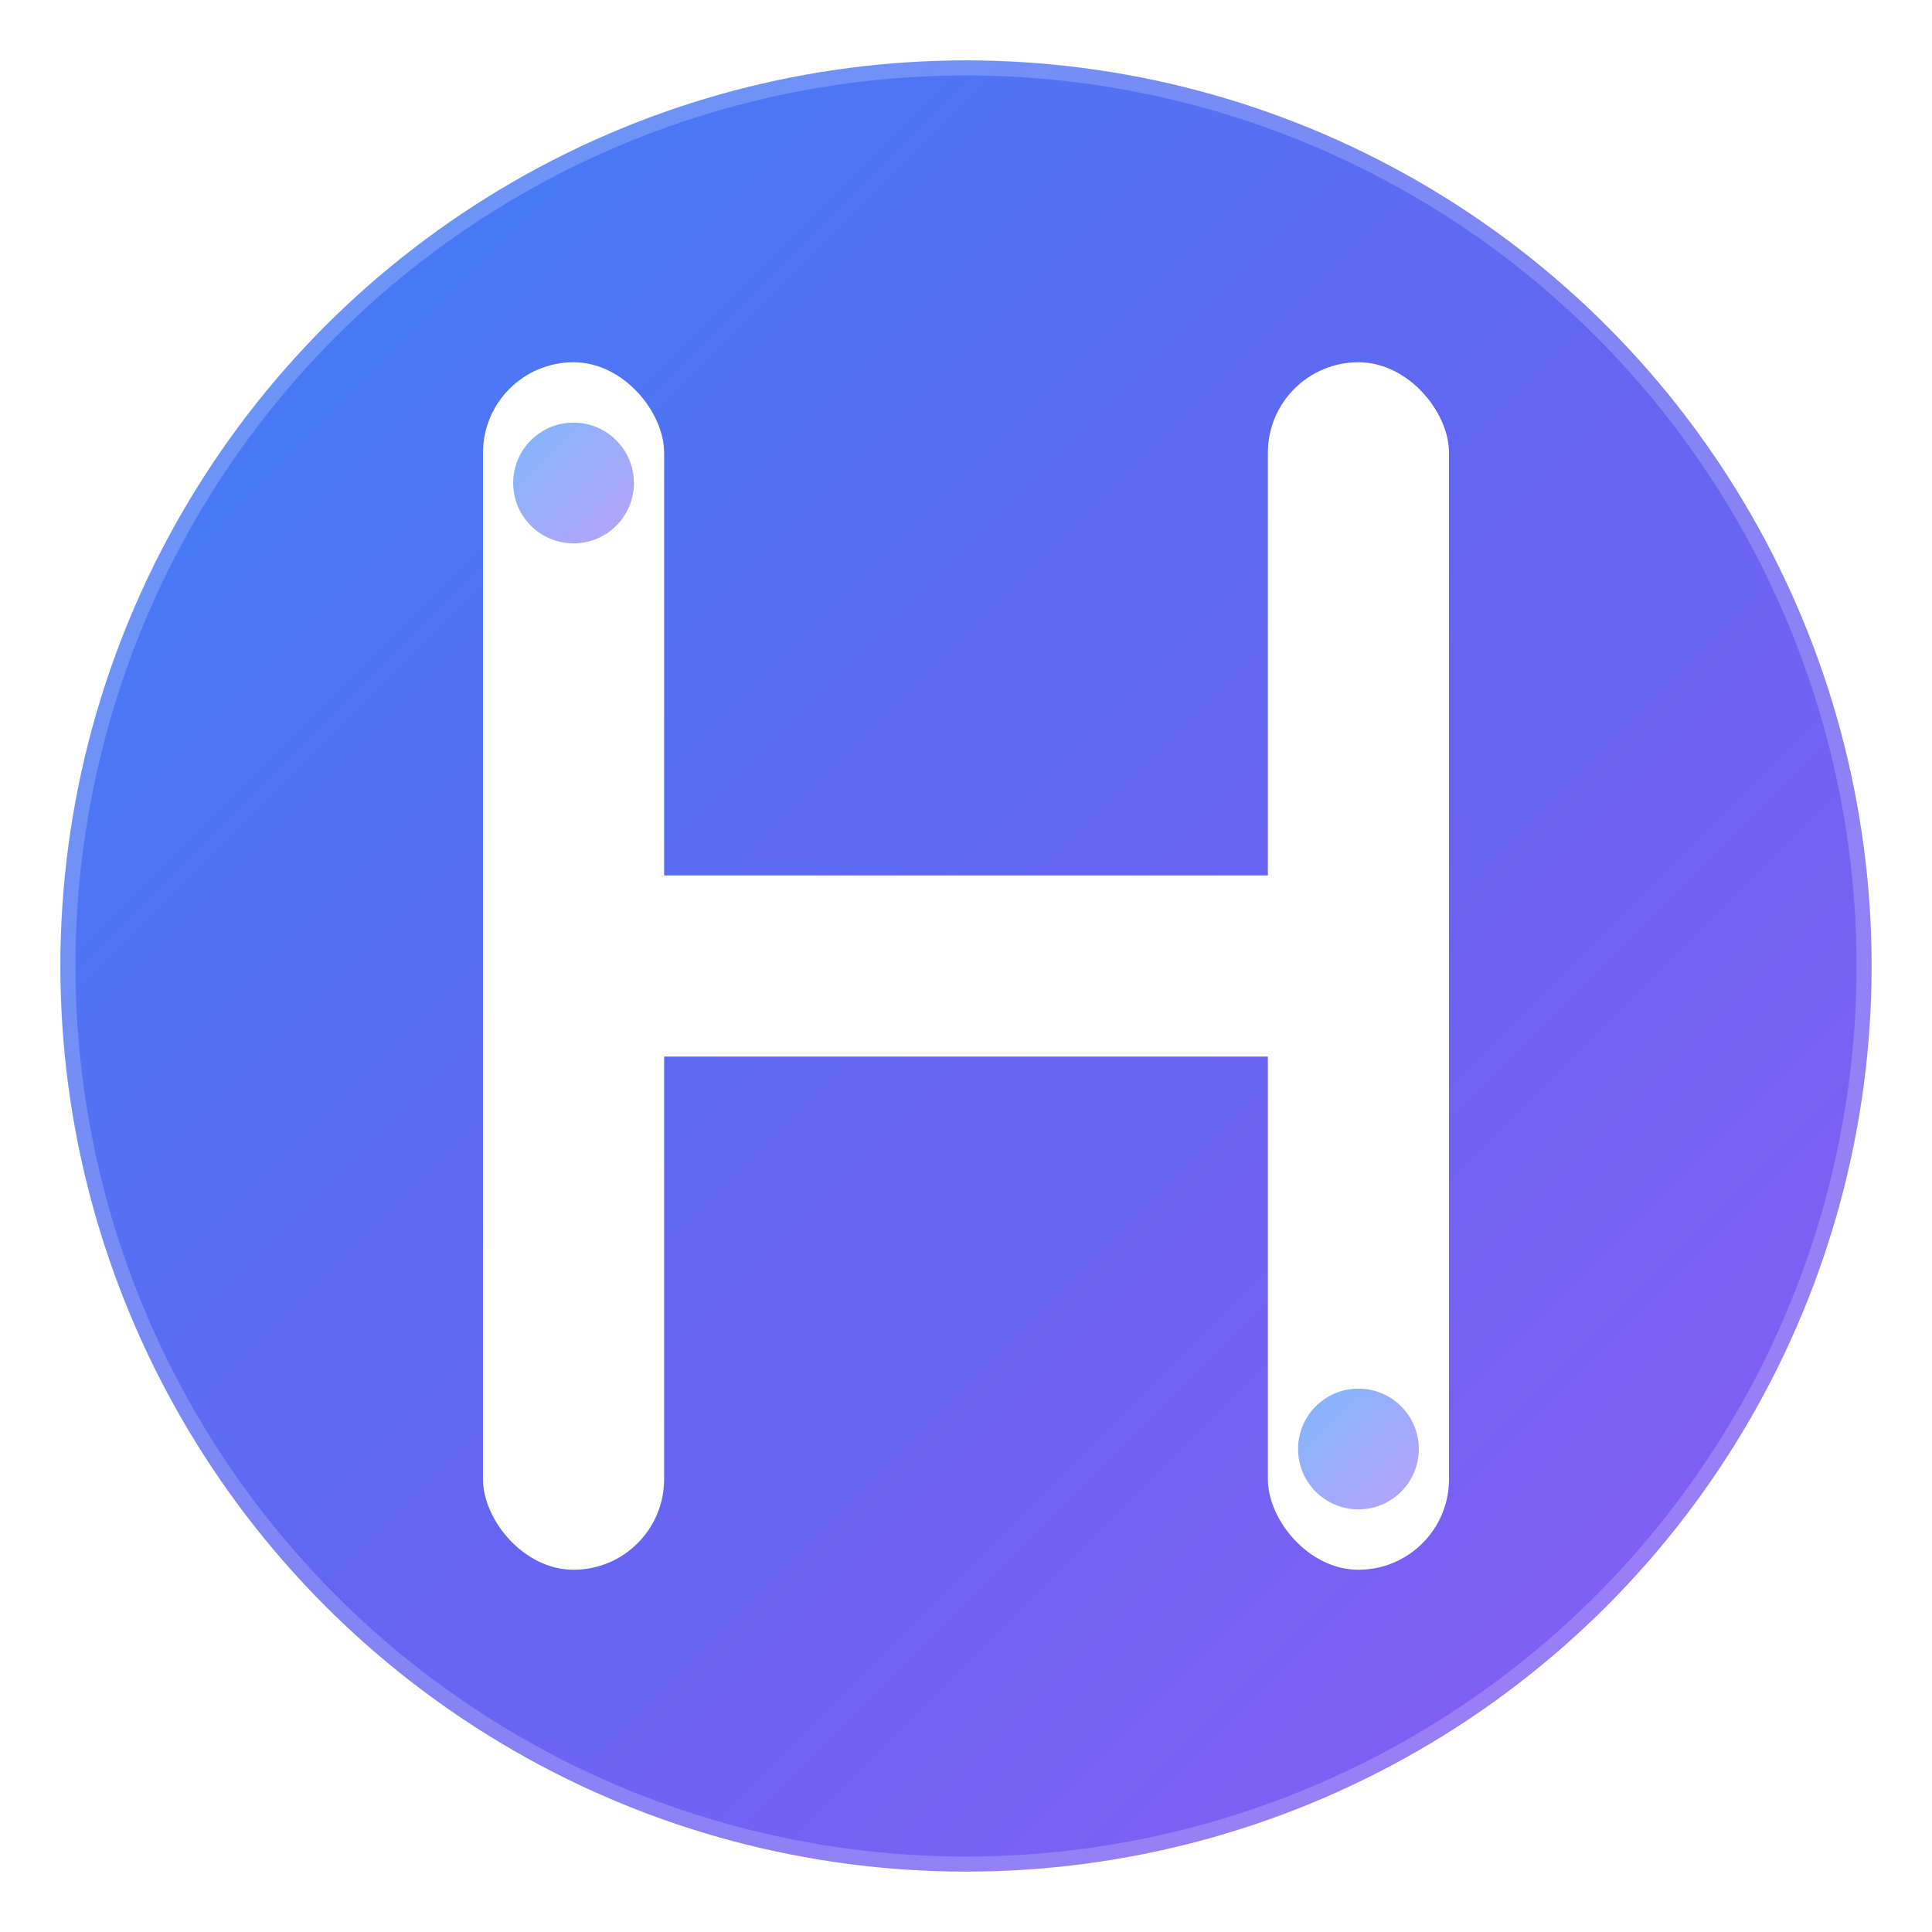
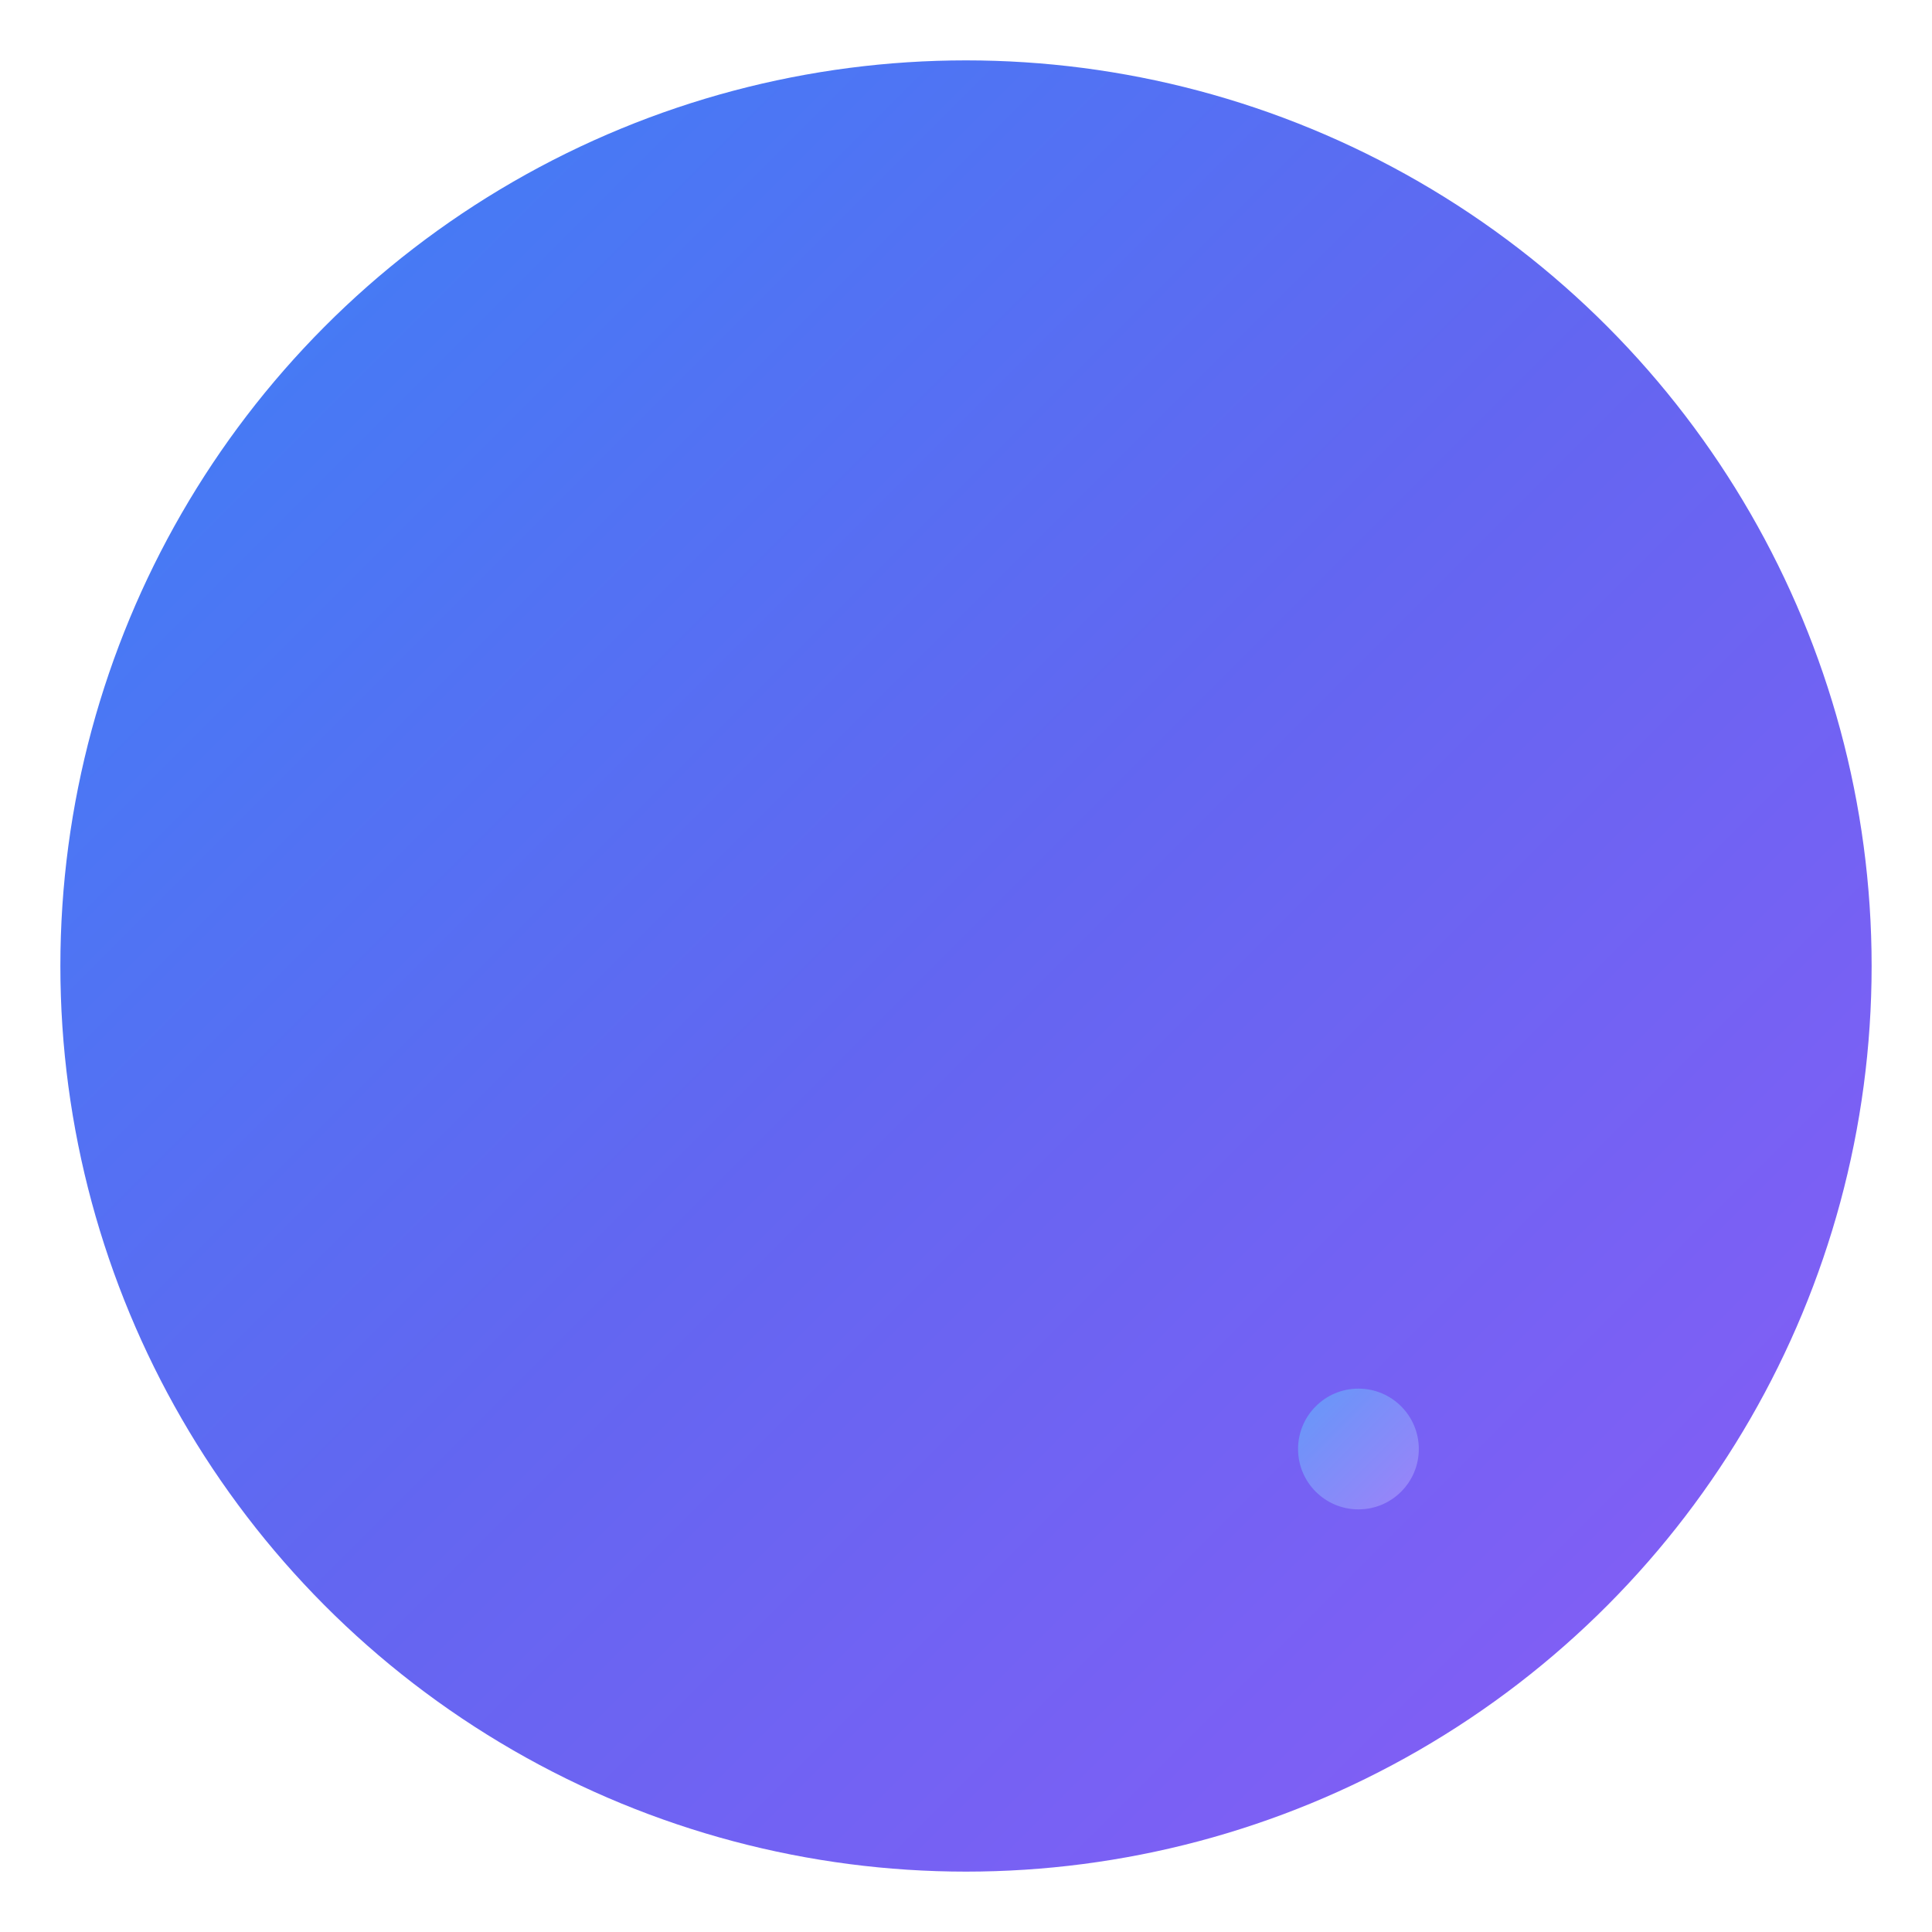
<svg xmlns="http://www.w3.org/2000/svg" width="32" height="32" viewBox="0 0 32 32" fill="none">
  <defs>
    <linearGradient id="gradient1" x1="0%" y1="0%" x2="100%" y2="100%">
      <stop offset="0%" style="stop-color:#3B82F6;stop-opacity:1" />
      <stop offset="50%" style="stop-color:#6366F1;stop-opacity:1" />
      <stop offset="100%" style="stop-color:#8B5CF6;stop-opacity:1" />
    </linearGradient>
    <linearGradient id="gradient2" x1="0%" y1="0%" x2="100%" y2="100%">
      <stop offset="0%" style="stop-color:#60A5FA;stop-opacity:1" />
      <stop offset="100%" style="stop-color:#A78BFA;stop-opacity:1" />
    </linearGradient>
    <filter id="glow" x="-50%" y="-50%" width="200%" height="200%">
      <feGaussianBlur stdDeviation="1" result="coloredBlur" />
      <feMerge>
        <feMergeNode in="coloredBlur" />
        <feMergeNode in="SourceGraphic" />
      </feMerge>
    </filter>
  </defs>
  <circle cx="16" cy="16" r="15" fill="url(#gradient1)" filter="url(#glow)" />
  <g transform="translate(16, 16)">
-     <rect x="-8" y="-10" width="3" height="20" fill="white" rx="1.5" />
-     <rect x="5" y="-10" width="3" height="20" fill="white" rx="1.5" />
-     <rect x="-8" y="-1.5" width="16" height="3" fill="white" rx="1.5" />
-     <circle cx="-6.5" cy="-8" r="1" fill="url(#gradient2)" opacity="0.8" />
    <circle cx="6.5" cy="8" r="1" fill="url(#gradient2)" opacity="0.8" />
  </g>
-   <circle cx="16" cy="16" r="15" fill="none" stroke="rgba(255,255,255,0.2)" stroke-width="0.5" />
</svg>